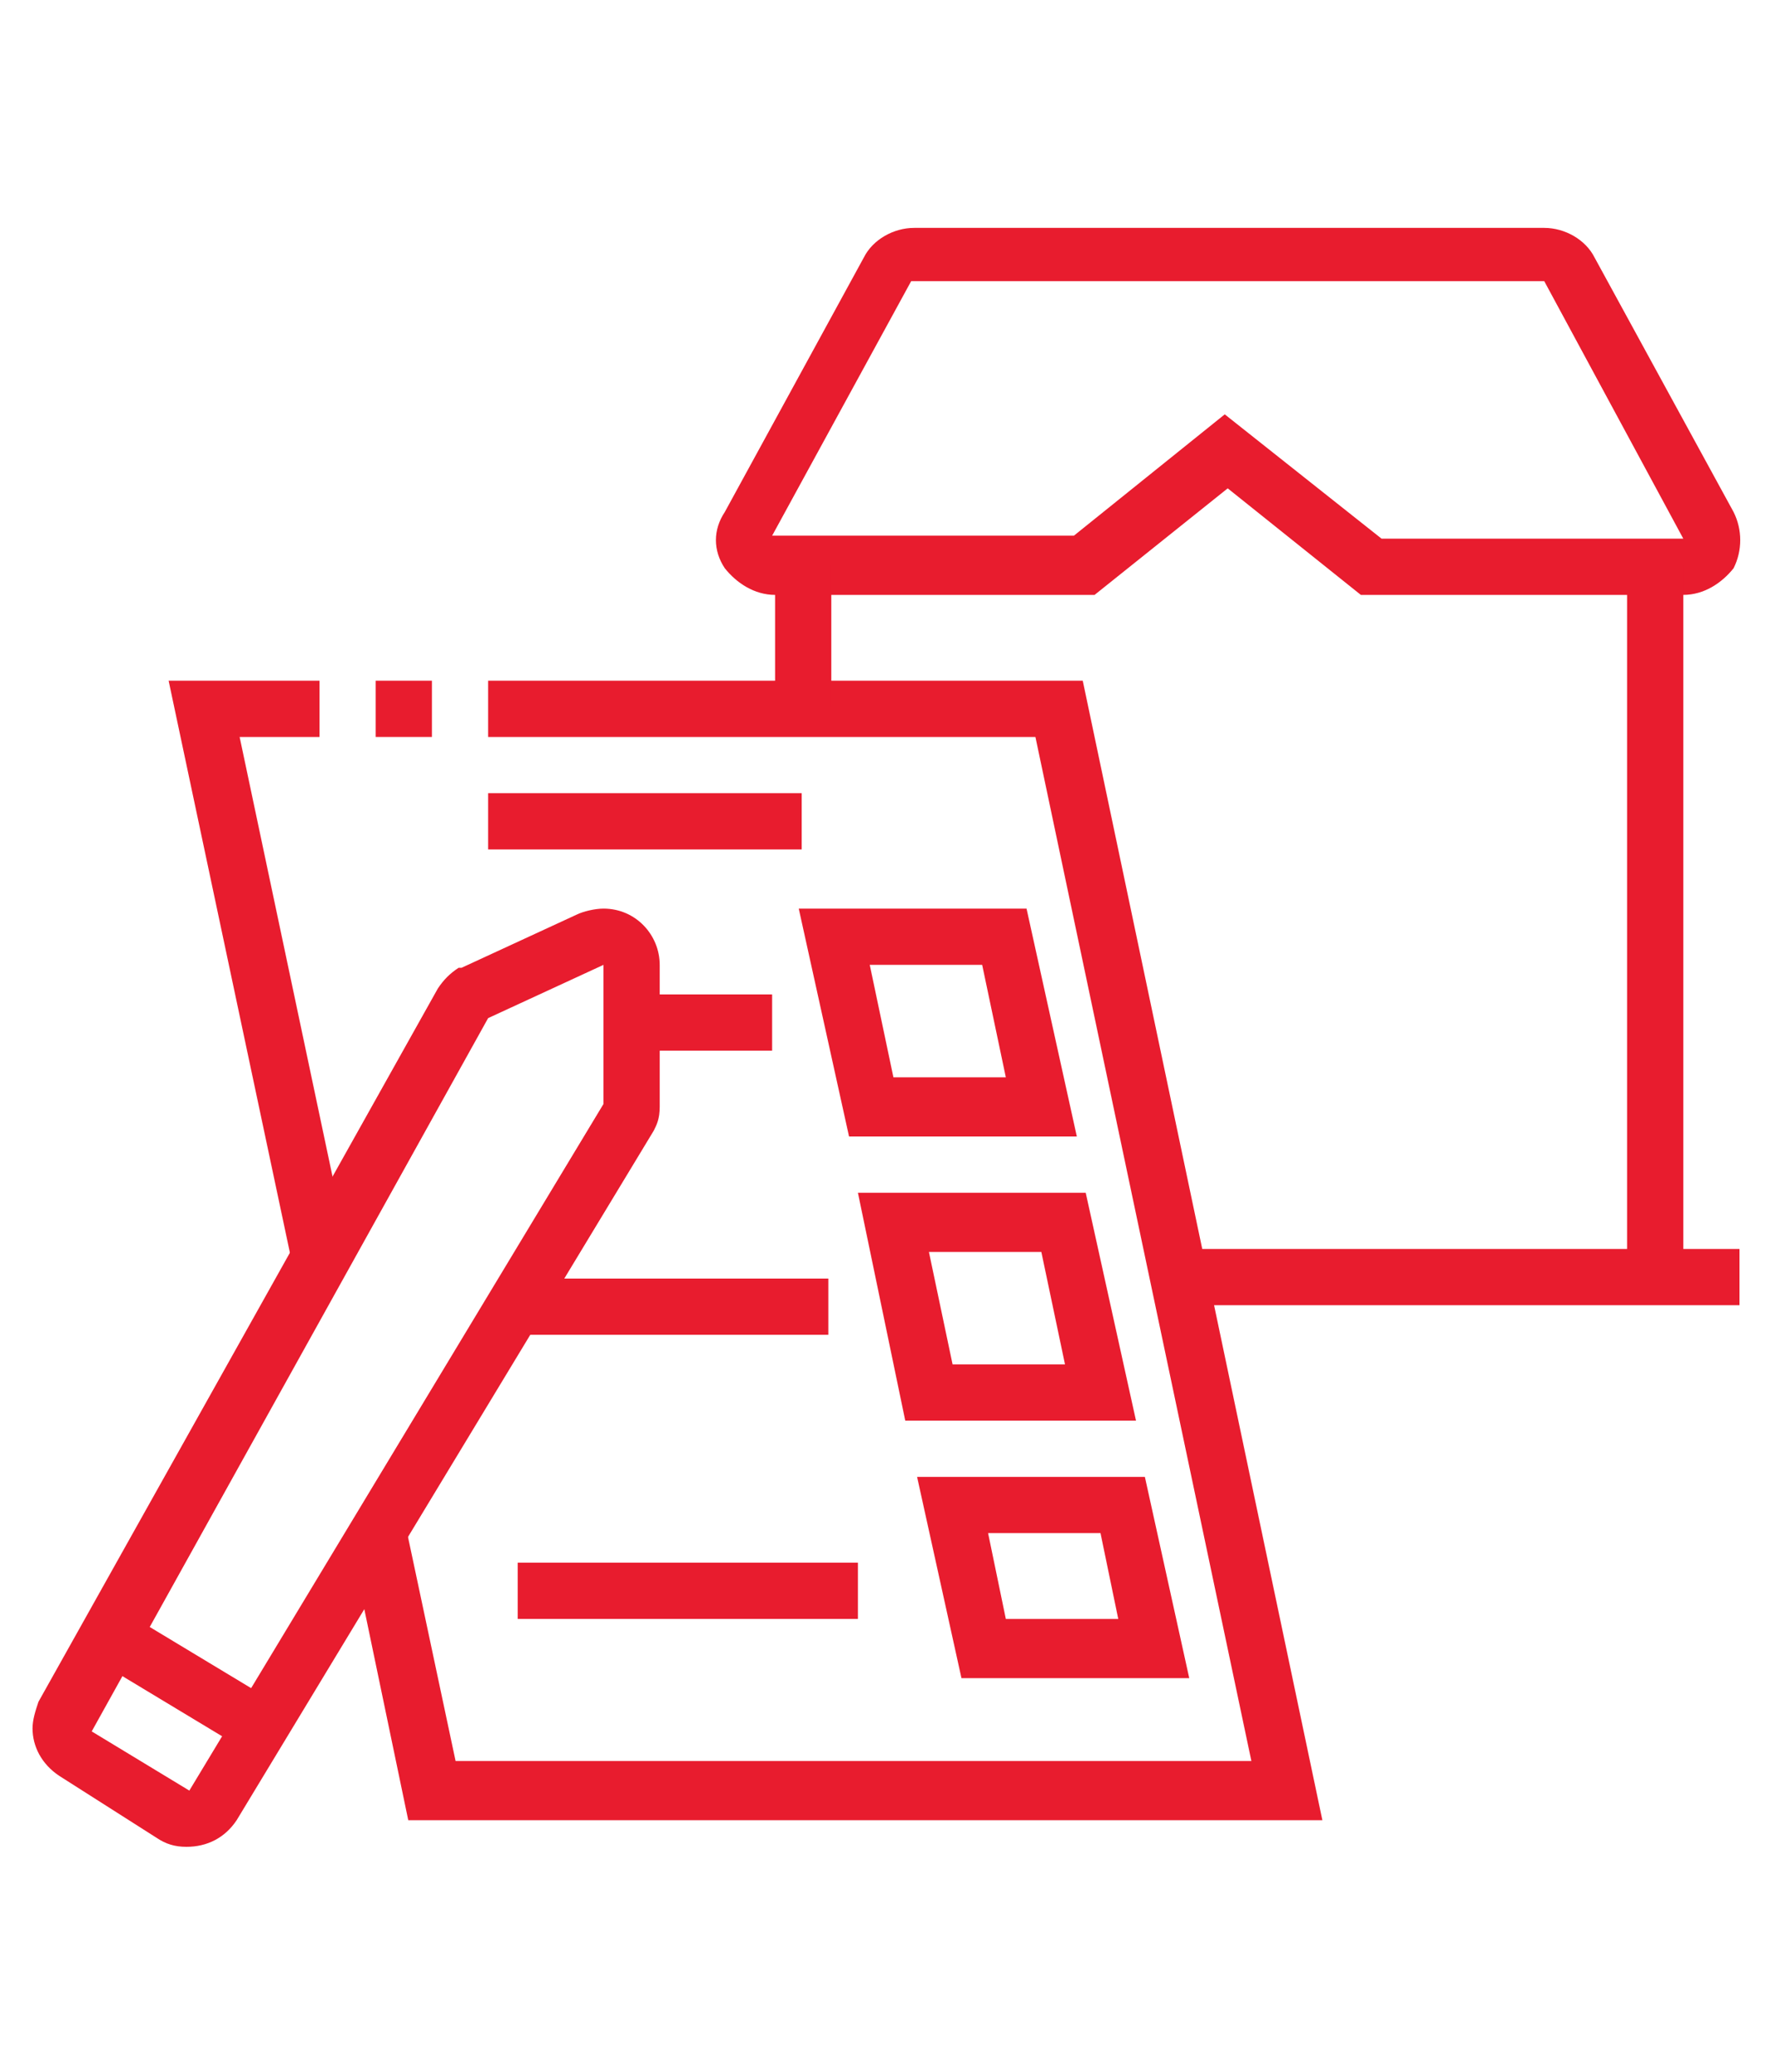
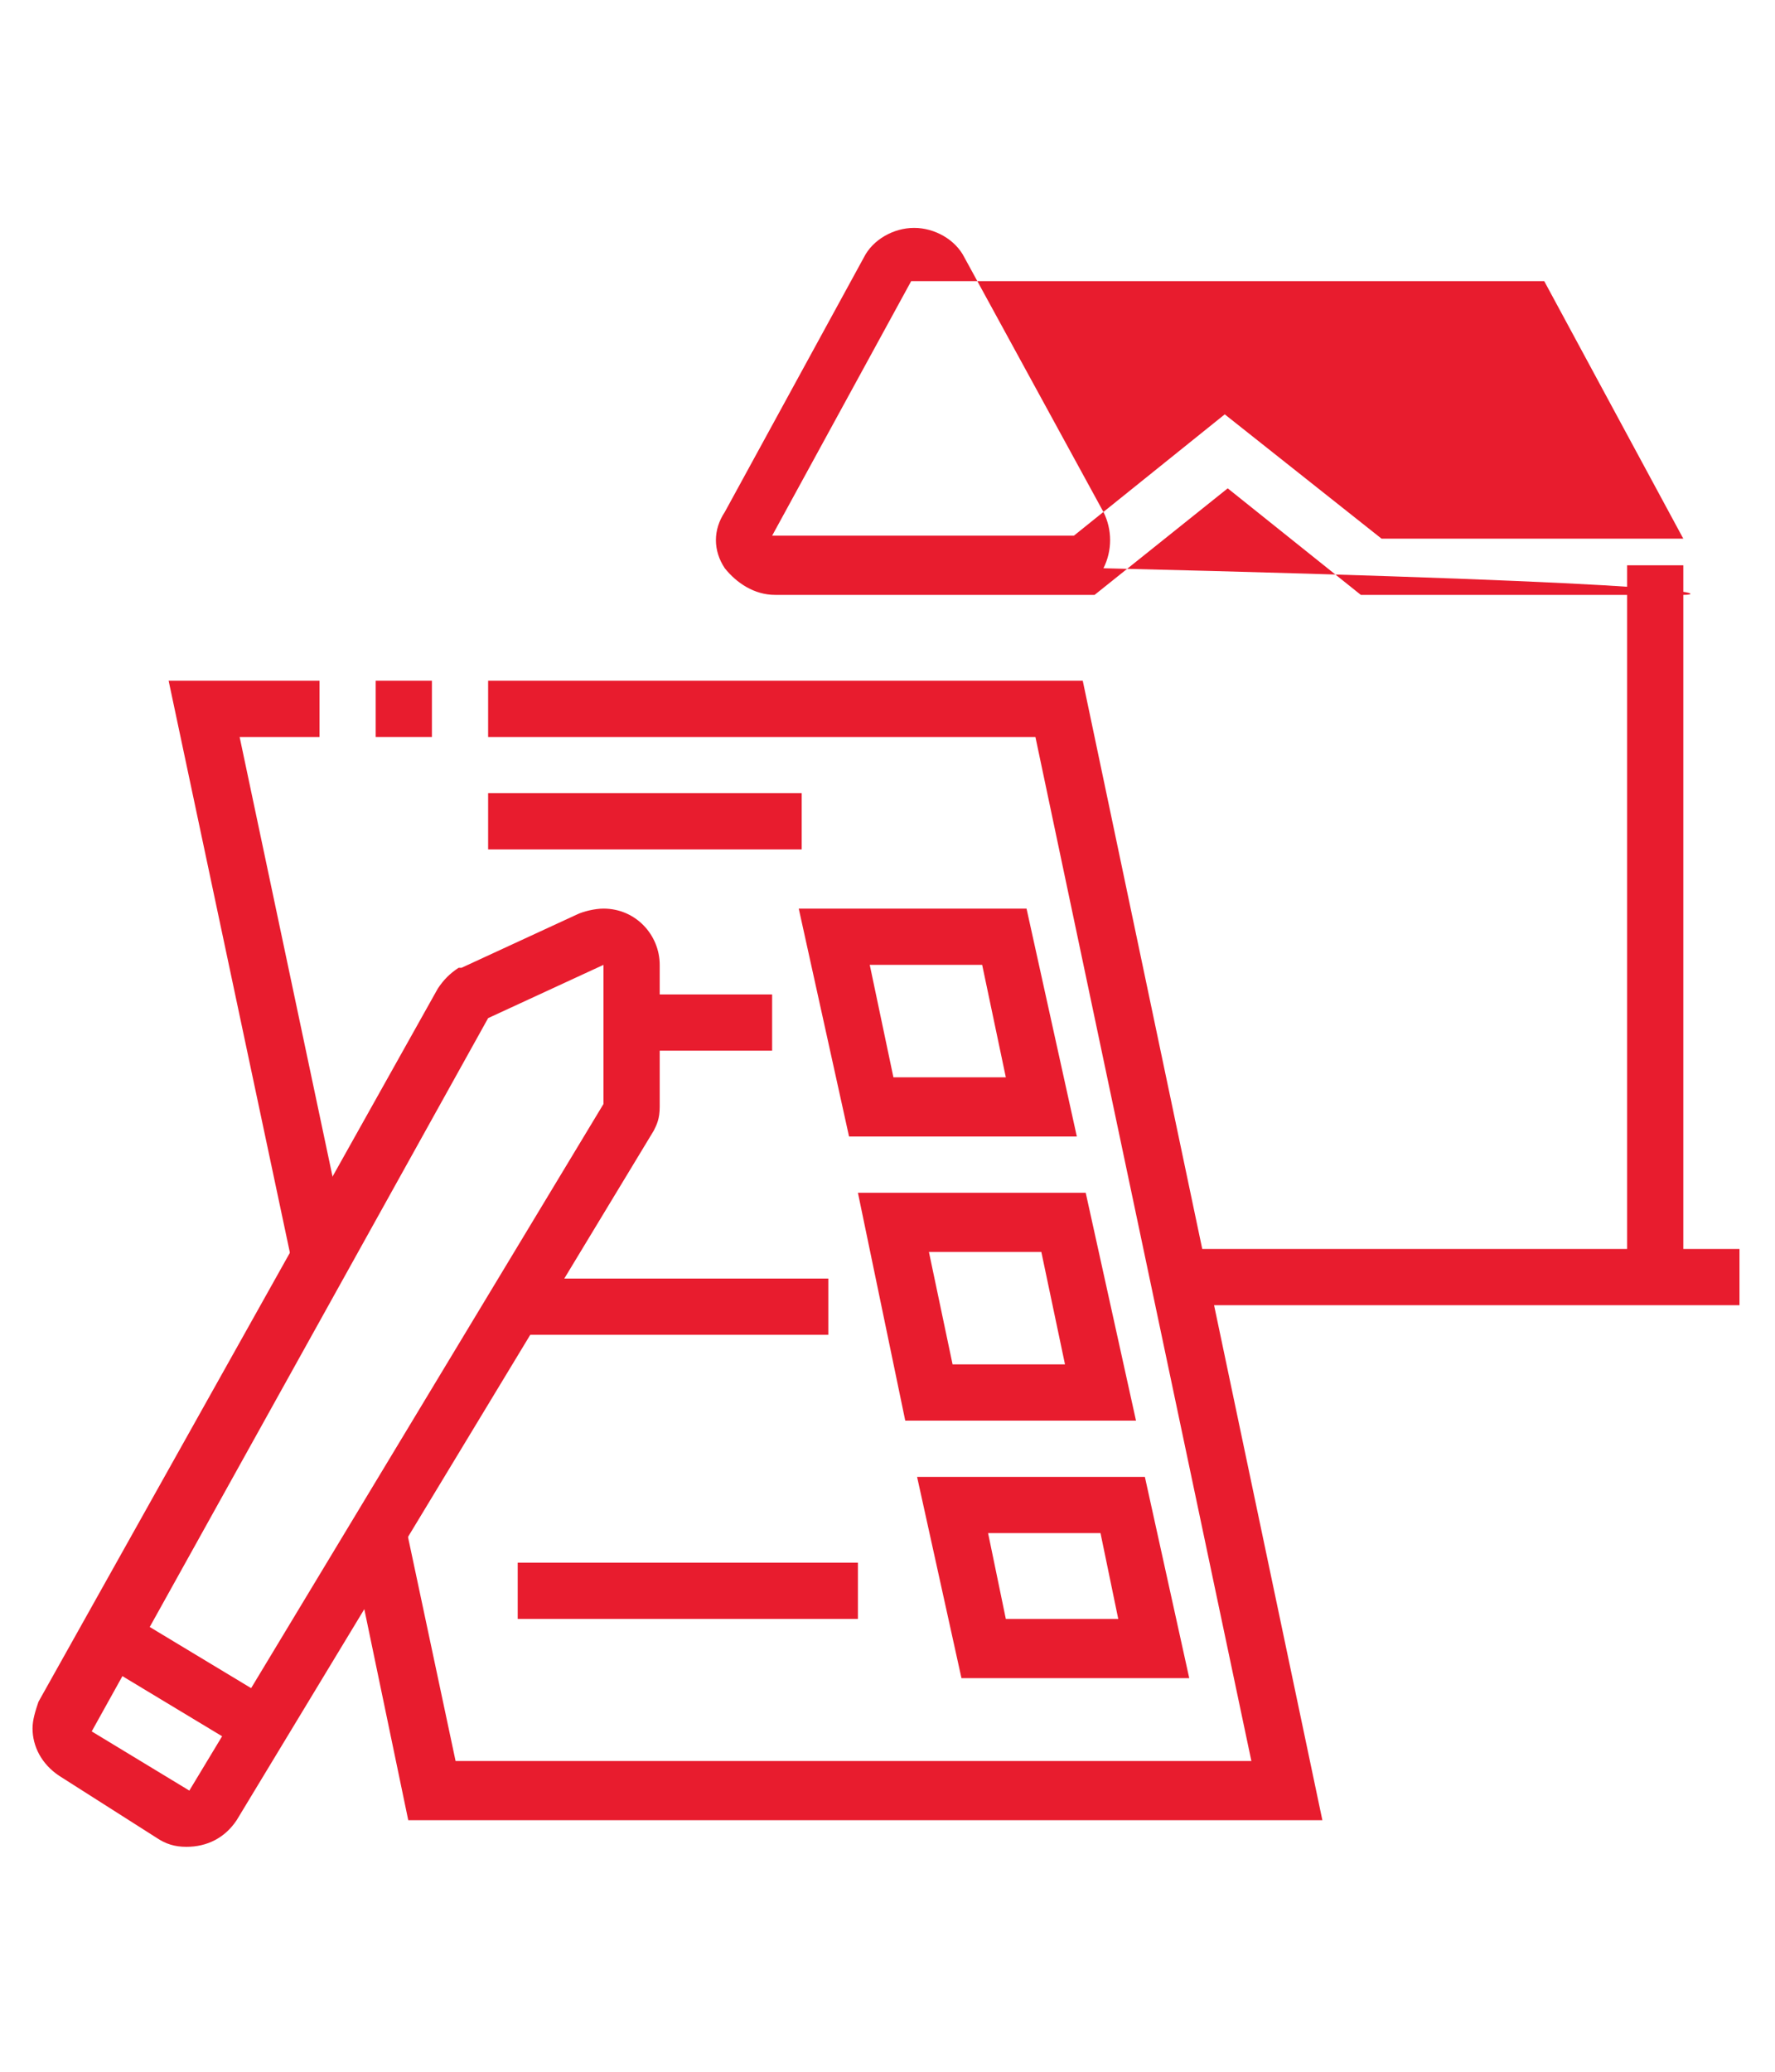
<svg xmlns="http://www.w3.org/2000/svg" version="1.1" id="Layer_1" x="0px" y="0px" width="60px" height="70px" viewBox="0 0 60 70" style="enable-background:new 0 0 60 70;" xml:space="preserve">
  <style type="text/css">
	.st0{display:none;}
	.st1{display:inline;fill:#E81C2E;}
	.st2{fill:#E81C2E;}
</style>
  <g class="st0">
    <rect x="50.4" y="37.8" transform="matrix(0.986 -0.165 0.165 0.986 -6.007 9)" class="st1" width="1.9" height="5.9" />
    <path class="st1" d="M33.3,38.1l-1.9-0.3l0.2-1.4c0.3-1.9,1.8-3.5,3.7-3.9l5.2-1.1v-2.9h1.9v4.4l-6.8,1.5c-1.2,0.3-2,1.2-2.2,2.4   L33.3,38.1z" />
    <path class="st1" d="M53.1,54.2c-1.7,0-2.7-0.5-5.1-1.7c-0.7-0.3-1.5-0.8-2.5-1.2l0.8-1.7c1,0.5,1.8,0.9,2.5,1.2   c2.2,1.1,3,1.5,4.3,1.5c2.2,0,3.8-1.2,3.8-2.9c0-2.9-0.3-4.6-1.1-9.6l-0.5-3.1c-0.2-1.2-1.1-2.1-2.2-2.4l-6.8-1.5v-4.4h1.9v2.9   l5.2,1.1c1.9,0.4,3.4,2,3.7,3.9l0.5,3.1c0.8,5.1,1.1,6.8,1.1,9.9C58.9,52.2,56.4,54.2,53.1,54.2z" />
    <rect x="35.8" y="53.2" class="st1" width="1.9" height="8.7" />
    <rect x="51.2" y="53.2" class="st1" width="1.9" height="8.7" />
    <path class="st1" d="M44.4,30.2c-3.7,0-6.7-3-6.7-6.7v-1h1.9v1c0,2.7,2.2,4.8,4.8,4.8c2.7,0,4.8-2.2,4.8-4.8v-5.8   c0-2.1-1.7-3.8-3.8-3.8h-2.9c-2.1,0-3-0.3-4.3-1.2c-0.5,1.8-0.5,2.2-0.5,2.7c0,1.4,1.7,4.3,5.8,4.3v1.9c-5,0-7.7-3.6-7.7-6.2   c0-1,0.1-1.6,1-4.7l0.4-1.4l1.1,0.9c1.7,1.4,2.1,1.7,4.2,1.7h2.9c3.2,0,5.8,2.6,5.8,5.8v5.8C51.2,27.2,48.1,30.2,44.4,30.2z" />
    <rect x="37.7" y="18.9" class="st1" width="1.9" height="4.5" />
    <path class="st1" d="M44.4,35c-2.2,0-3.8-1.3-3.8-2.9h1.9c0,0.4,0.7,1,1.9,1s1.9-0.6,1.9-1h1.9C48.3,33.7,46.6,35,44.4,35z" />
    <path class="st1" d="M20.4,28.3h-1c-3.2,0-5.8-2.6-5.8-5.8v-5.1h1.9v5.1c0,2.1,1.7,3.8,3.8,3.8h1V28.3z" />
    <path class="st1" d="M25.2,15.9c-0.2-1.1-1-2-2.1-2.6l0.9-1.7c1.5,0.8,2.7,2.3,3.1,3.9L25.2,15.9z" />
    <path class="st1" d="M31,53.3c-0.3,0-0.6,0-0.8-0.1l-8.7-1.9c-1.8-0.4-3-1.9-3-3.8c0-2.1,1.7-3.8,3.8-3.8c0.3,0,0.5,0,0.8,0.1   l7.8,1.7l-0.4,1.9l-7.8-1.7c-0.2,0-0.3-0.1-0.4-0.1c-1.1,0-1.9,0.9-1.9,1.9c0,0.9,0.6,1.7,1.5,1.9l8.7,1.9c0.1,0,0.3,0,0.4,0   c1.1,0,1.9-0.9,1.9-1.9c0-0.1,0-0.1,0-0.2l-1.9-14.5c-0.1-0.7-0.6-1.3-1.2-1.5l-6.5-2.4v-2.9c0-0.7,0.4-1.1,0.6-1.4   c0,0,0.1-0.1,0.1-0.1l0.1-0.1c1.3-1.5,1.7-2,3-6.1l1.8,0.6c-1.5,4.4-2,5.1-3.4,6.7l-0.1,0.1c-0.1,0.1-0.1,0.2-0.2,0.2   c0,0-0.1,0.1-0.1,0.1v1.5l5.2,1.9c1.3,0.5,2.2,1.7,2.4,3l1.9,14.5c0,0.2,0,0.4,0,0.5C34.8,51.6,33.1,53.3,31,53.3z" />
    <path class="st1" d="M9.8,42.4l-1.8-0.7l3-7.2c0.3-0.8,0.9-1.5,1.7-1.9l3.9-2.1l0.9-3.5l1.9,0.5l-1.1,4.4l-4.6,2.5   c-0.4,0.2-0.7,0.5-0.8,0.9L9.8,42.4z" />
    <path class="st1" d="M9.8,51.4c-1.2,0-2.2-0.5-3-1.4L2,44.1c-0.6-0.7-0.8-1.5-0.8-2.4c0-2.1,1.7-3.8,3.8-3.8c1.2,0,2.2,0.5,3,1.4   l3.5,4.2L10,44.8l-3.5-4.2c-0.4-0.5-0.9-0.7-1.5-0.7c-1.1,0-1.9,0.9-1.9,1.9c0,0.5,0.2,0.9,0.4,1.2l4.8,5.8   c0.4,0.5,0.9,0.7,1.5,0.7c0.8,0,1.5-0.5,1.8-1.2l2.2-4.5l1.7,0.8L13.3,49C12.7,50.4,11.4,51.4,9.8,51.4z" />
    <rect x="13.6" y="41.7" class="st1" width="1.9" height="21.2" />
    <path class="st1" d="M19.7,35c-1.2,0-2.2-0.8-2.6-1.9l-0.6-1.7l1.8-0.6l0.6,1.7c0.2,0.5,0.8,0.7,1.3,0.4l3.3-3.4l1.4,1.3l-3.4,3.5   C21,34.8,20.4,35,19.7,35z" />
    <rect x="29" y="52.2" class="st1" width="1.9" height="10.7" />
    <polygon class="st1" points="19.5,56.3 17.4,39 28.9,37.8 29.9,45.9 28,46.2 27.2,39.9 19.5,40.7 21.2,54.2 29.9,53.3 30.1,55.2     " />
    <path class="st1" d="M28.3,21.5c-0.1,0-0.3,0-0.4,0l-16.6-3.9c-0.9-0.2-1.5-1-1.5-1.9c0-0.8,0.5-1.5,1.3-1.8c0.6-0.2,1.3-1,2-2.3   c2-3.2,5.5-4.9,9.3-4.5c4.4,0.5,8,4,8.5,8.5c0.1,1.3-0.1,2.8-0.8,4.6C29.8,21,29.1,21.5,28.3,21.5z M21.3,9c-2.7,0-5.1,1.4-6.6,3.7   c-0.6,1.1-1.7,2.6-3,3.1l0,0c0,0,0,0,0,0l16.6,3.8c0.6-1.5,0.8-2.8,0.7-3.8c-0.4-3.6-3.2-6.4-6.8-6.8C21.9,9,21.6,9,21.3,9z" />
    <path class="st1" d="M35.9,54.2c-1.5,0-3-0.6-4.1-1.7l1.4-1.4c0.7,0.7,1.7,1.1,2.7,1.1c0.6,0,1.2-0.1,1.8-0.3l14.4-4.6   c0.6-0.2,0.9-0.7,0.9-1.3c0-0.8-0.6-1.4-1.4-1.4c-0.1,0-0.2,0-0.2,0c0,0-14.5,3-14.7,3l-1.4,0.3l1.7-10.2L39,38l-1.2,7.4   c1.7-0.3,5.3-1.1,13.4-2.7c0.2,0,0.4-0.1,0.6-0.1c1.9,0,3.4,1.5,3.4,3.4c0,1.4-0.9,2.7-2.3,3.2l-14.5,4.6   C37.4,54.1,36.7,54.2,35.9,54.2z" />
  </g>
  <g class="st0">
    <path class="st1" d="M18.9,29.9c-3.7,0-6.7-3-6.7-6.7v-1h1.9v1c0,2.7,2.2,4.8,4.8,4.8s4.8-2.2,4.8-4.8v-6.7c0-2.1-1.7-3.8-3.8-3.8   H17c-2.1,0-3-0.3-4.3-1.2c-0.5,1.8-0.5,2.2-0.5,2.7c0,1.4,1.7,4.3,5.8,4.3v1.9c-5,0-7.7-3.6-7.7-6.2c0-1,0.1-1.6,1-4.7L11.7,8   L12.8,9c1.7,1.4,2.1,1.7,4.2,1.7h2.9c3.2,0,5.8,2.6,5.8,5.8v6.7C25.7,26.9,22.6,29.9,18.9,29.9z" />
    <rect x="12.2" y="17.7" class="st1" width="1.9" height="5.5" />
    <path class="st1" d="M44.9,54H31.4c-2.1,0-3.8-1.7-3.8-3.8h1.9c0,1.1,0.9,1.9,1.9,1.9h13.5c1.1,0,1.9-0.9,1.9-1.9s-0.9-1.9-1.9-1.9   H33.8l-3-9.8c-0.7-2.3-2.6-4.1-5-4.6l-5-1.1v-4.4h1.9v2.9l3.5,0.8c3.1,0.7,5.5,3,6.4,6l2.5,8.5h9.7c2.1,0,3.8,1.7,3.8,3.8   C48.8,52.3,47,54,44.9,54z" />
    <rect x="10.3" y="57.8" class="st1" width="1.9" height="3.8" />
    <rect x="27.6" y="42.4" class="st1" width="2.8" height="20" />
    <path class="st1" d="M18.9,34.7c-2.2,0-3.8-1.3-3.8-2.9H17c0,0.4,0.7,1,1.9,1c1.2,0,1.9-0.6,1.9-1h1.9   C22.8,33.5,21.1,34.7,18.9,34.7z" />
    <polygon class="st1" points="10.4,58.9 9.7,52.3 11.6,52.1 12.1,56.7 23.7,55.1 21.9,38.7 10.4,40.4 11,46.4 9.1,46.6 8.3,38.7    23.6,36.5 25.8,56.7  " />
    <path class="st1" d="M5.5,54c-2.1,0-3.8-1.7-3.8-3.8c0-0.4,0.1-0.7,0.2-1.1l3.4-11.2c0.9-3,3.4-5.3,6.4-6l3.5-0.8v-2.9H17v4.4   l-5,1.1c-2.4,0.5-4.3,2.3-5,4.6L3.6,49.6c-0.1,0.2-0.1,0.4-0.1,0.6c0,1.1,0.9,1.9,1.9,1.9c0.1,0,0.2,0,0.3,0l12.5-1.9   c0.9-0.1,1.6-0.9,1.6-1.9c0-1.1-0.9-1.9-1.9-1.9c-0.1,0-0.2,0-0.3,0L7.5,47.9L7.2,46l10.1-1.6c0.2,0,0.4-0.1,0.6-0.1   c2.1,0,3.8,1.7,3.8,3.8c0,1.9-1.4,3.5-3.3,3.8L6,53.9C5.8,54,5.6,54,5.5,54z" />
    <path class="st1" d="M54.5,36.7c-0.5,0-0.9-0.2-1.3-0.5l-5.5-4.9l-5.5,4.9c-0.8,0.7-1.9,0.6-2.6-0.1l-1.9-1.9   c-0.4-0.4-0.6-0.8-0.6-1.4c0-0.5,0.2-1,0.6-1.4l8.7-7.7c0.7-0.6,1.8-0.6,2.5,0l8.7,7.7c0.4,0.4,0.6,0.9,0.6,1.4   c0,0.5-0.2,1-0.6,1.4l-1.9,1.9C55.5,36.5,55.1,36.7,54.5,36.7z M47.8,25.1l-8.6,7.7l1.9,1.9l6.7-6l6.8,6l1.9-1.9L47.8,25.1z" />
    <path class="st1" d="M27.6,33.7l-1.4-1.3l3.9-4.3c0.6-0.7,1.5-1,2.4-1h10.7V29H32.4c-0.4,0-0.7,0.2-1,0.4L27.6,33.7z" />
    <rect x="40.1" y="35.7" class="st1" width="1.9" height="11.5" />
    <rect x="53.6" y="35.7" class="st1" width="1.9" height="12.5" />
    <rect x="47.1" y="47.2" class="st1" width="10.4" height="1.9" />
    <rect x="31.2" y="35.7" class="st1" width="9.9" height="1.9" />
    <path class="st1" d="M51.7,48.2h-1.9v-7.7c0-1.1-0.9-1.9-1.9-1.9s-1.9,0.9-1.9,1.9v6.7H44v-6.7c0-2.1,1.7-3.8,3.8-3.8   c2.1,0,3.8,1.7,3.8,3.8V48.2z" />
    <rect x="51.3" y="14.1" transform="matrix(0.707 -0.707 0.707 0.707 5.211 42.615)" class="st1" width="5.6" height="1.9" />
    <rect x="41" y="9.2" transform="matrix(0.196 -0.981 0.981 0.196 24.942 50.82)" class="st1" width="4.9" height="1.9" />
    <rect x="31.9" y="7.7" transform="matrix(0.981 -0.196 0.196 0.981 -1.361 6.648)" class="st1" width="1.9" height="4.9" />
  </g>
  <g class="st0">
    <rect x="12.2" y="16" class="st1" width="1.9" height="4.8" />
    <path class="st1" d="M19.9,30.5c-4.2,0-7.7-3.6-7.7-8v-2.6h1.9v2.6c0,3.3,2.6,6.1,5.8,6.1s5.8-2.6,5.8-5.8V18   c0-3.2-2.6-5.8-5.8-5.8H18c-2.6,0-4.4-0.8-5.4-1.4c-0.2,0.5-0.4,1.2-0.4,1.8c0,3.4,4.3,3.5,4.8,3.5V18c-3.4,0-6.7-1.7-6.7-5.4   c0-1.9,1.1-3.7,1.1-3.8L12,7.8l0.9,0.9c0.1,0.1,1.7,1.6,5.1,1.6h1.9c4.2,0,7.7,3.5,7.7,7.7v4.8C27.6,27,24.1,30.5,19.9,30.5z" />
    <path class="st1" d="M5.5,62.2H3.5V43.7c0-5.4,3.7-10,9-11.3l2.8-0.6c0.4-0.1,0.7-0.5,0.7-0.9v-2H18v2c0,1.4-0.9,2.5-2.2,2.8   l-2.8,0.6c-4.4,1-7.5,4.9-7.5,9.4V62.2z" />
    <rect x="9.3" y="44.9" class="st1" width="1.9" height="17.3" />
    <rect x="30.5" y="57" class="st1" width="1.9" height="5.2" />
    <polygon class="st1" points="17,39.5 11.6,34.2 13,32.8 17,36.8 18.5,35.3 15.9,32.7 17.3,31.3 21.3,35.3  " />
    <polygon class="st1" points="22.8,39.5 18.5,35.3 22.5,31.3 23.8,32.7 21.3,35.3 22.8,36.8 26.8,32.8 28.2,34.2  " />
    <path class="st1" d="M20.5,56.6L18,46.8c0-0.2-0.1-0.3-0.1-0.5c0-0.9,0.6-1.6,1.4-1.8l8.2-2.3c0.2,0,0.4-0.1,0.6-0.1   c0.9,0,1.6,0.6,1.8,1.5l1.9,7.5l-1.9,0.5L28.1,44l-8.2,2.3l2.5,9.8L20.5,56.6z" />
    <path class="st1" d="M23.3,61.3c-1.9,0-3.4-1.5-3.4-3.3c0-1.3,0.7-2.4,1.8-3L32.8,49l0.9,1.7l-11.1,5.9c-0.5,0.3-0.8,0.8-0.8,1.3   c0,0.8,0.6,1.4,1.5,1.4c0.2,0,0.4,0,0.5-0.1l11.3-4.9c0.7-0.3,1.2-1,1.2-1.8c0-0.1,0-0.3-0.1-0.5L32.9,39c-0.5-2.1-2.2-3.7-4.3-4.2   l-4.5-1c-1.3-0.3-2.2-1.5-2.2-2.8v-2h1.9v2c0,0.5,0.3,0.8,0.7,0.9l4.5,1c2.8,0.7,5,2.8,5.7,5.6l3.3,13.2c0.1,0.3,0.1,0.6,0.1,0.9   c0,1.5-0.9,2.9-2.3,3.5L24.6,61C24.2,61.2,23.7,61.3,23.3,61.3z" />
    <rect x="41.1" y="28.6" class="st1" width="1.9" height="3.8" />
    <rect x="35.3" y="28.6" class="st1" width="1.9" height="3.8" />
    <rect x="46.8" y="28.6" class="st1" width="1.9" height="3.8" />
    <polygon class="st1" points="29.4,30.8 28.3,29.2 42,19.7 55.8,29.2 54.7,30.8 42,22  " />
    <rect x="30.5" y="28.2" class="st1" width="1.9" height="6.9" />
    <rect x="35.9" y="45.9" class="st1" width="20.6" height="1.9" />
    <rect x="51.7" y="28.2" class="st1" width="1.9" height="18.6" />
    <path class="st1" d="M51.7,26.9h-1.9v-7h-1.9v4.3h-1.9v-4.3c0-1.1,0.9-1.9,1.9-1.9h1.9c1.1,0,1.9,0.9,1.9,1.9V26.9z" />
    <path class="st1" d="M49.7,46.8h-1.9v-8.7h-2.9v8.7H43v-8.7c0-1.1,0.9-1.9,1.9-1.9h2.9c1.1,0,1.9,0.9,1.9,1.9V46.8z" />
    <rect x="43" y="49.7" class="st1" width="7.7" height="1.9" />
    <rect x="52.6" y="49.7" class="st1" width="1.9" height="1.9" />
  </g>
  <g>
    <rect x="16.5" y="26.8" class="st2" width="10.6" height="1.9" />
    <rect x="21.3" y="33.6" class="st2" width="4.8" height="1.9" />
    <rect x="17.3" y="43.2" class="st2" width="10.7" height="1.9" />
    <rect x="17.5" y="52.8" class="st2" width="11.5" height="1.9" />
    <path class="st2" d="M40.2,56.7h-7.7L31,49.9h7.7L40.2,56.7z M34,54.7h3.8l-0.6-2.9h-3.8L34,54.7z" />
    <path class="st2" d="M38.4,48h-7.8L29,40.3h7.7L38.4,48z M32.2,46.1H36l-0.8-3.8h-3.8L32.2,46.1z" />
    <path class="st2" d="M36.4,38.4h-7.7L27,30.7h7.7L36.4,38.4z M30.2,36.4H34l-0.8-3.8h-3.8L30.2,36.4z" />
    <path class="st2" d="M6.3,62.4c-0.4,0-0.7-0.1-1-0.3L2,60c-0.6-0.4-0.9-1-0.9-1.6c0-0.3,0.1-0.6,0.2-0.9l13.5-24.1   c0.2-0.3,0.4-0.5,0.7-0.7l0.1,0l3.9-1.8c0.2-0.1,0.6-0.2,0.9-0.2c1.1,0,1.9,0.9,1.9,1.9v4.8c0,0.4-0.1,0.6-0.2,0.8L8,61.5   C7.6,62.1,7,62.4,6.3,62.4z M16.5,34.4C16.5,34.4,16.5,34.4,16.5,34.4L3.1,58.5l3.3,2l14-23.2v-4.7L16.5,34.4z" />
    <rect x="5.3" y="53.9" transform="matrix(0.516 -0.856 0.856 0.516 -45.61 32.83)" class="st2" width="1.9" height="5.9" />
    <polygon class="st2" points="44.7,61.5 13.8,61.5 11.8,51.9 13.7,51.5 15.4,59.5 42.3,59.5 35,24.9 16.5,24.9 16.5,23 36.6,23  " />
    <rect x="12.7" y="23" class="st2" width="1.9" height="1.9" />
    <polygon class="st2" points="9.9,42.8 5.7,23 10.8,23 10.8,24.9 8.1,24.9 11.8,42.4  " />
-     <path class="st2" d="M56.9,20.1H46l-4.5-3.6l-4.5,3.6H26.2c-0.7,0-1.3-0.4-1.7-0.9c-0.4-0.6-0.4-1.3,0-1.9l4.7-8.6   c0.3-0.6,1-1,1.7-1h21.3c0.7,0,1.4,0.4,1.7,1l4.7,8.6c0.3,0.6,0.3,1.3,0,1.9C58.2,19.7,57.6,20.1,56.9,20.1z M46.7,18.2h10.2   l-4.7-8.7l-21.4,0c0,0,0,0,0,0l-4.7,8.6l10.2,0l5.1-4.1L46.7,18.2z" />
-     <rect x="26.2" y="19.1" class="st2" width="1.9" height="4.8" />
+     <path class="st2" d="M56.9,20.1H46l-4.5-3.6l-4.5,3.6H26.2c-0.7,0-1.3-0.4-1.7-0.9c-0.4-0.6-0.4-1.3,0-1.9l4.7-8.6   c0.3-0.6,1-1,1.7-1c0.7,0,1.4,0.4,1.7,1l4.7,8.6c0.3,0.6,0.3,1.3,0,1.9C58.2,19.7,57.6,20.1,56.9,20.1z M46.7,18.2h10.2   l-4.7-8.7l-21.4,0c0,0,0,0,0,0l-4.7,8.6l10.2,0l5.1-4.1L46.7,18.2z" />
    <rect x="55" y="19.1" class="st2" width="1.9" height="24.1" />
    <rect x="39.8" y="42.2" class="st2" width="19" height="1.9" />
  </g>
</svg>